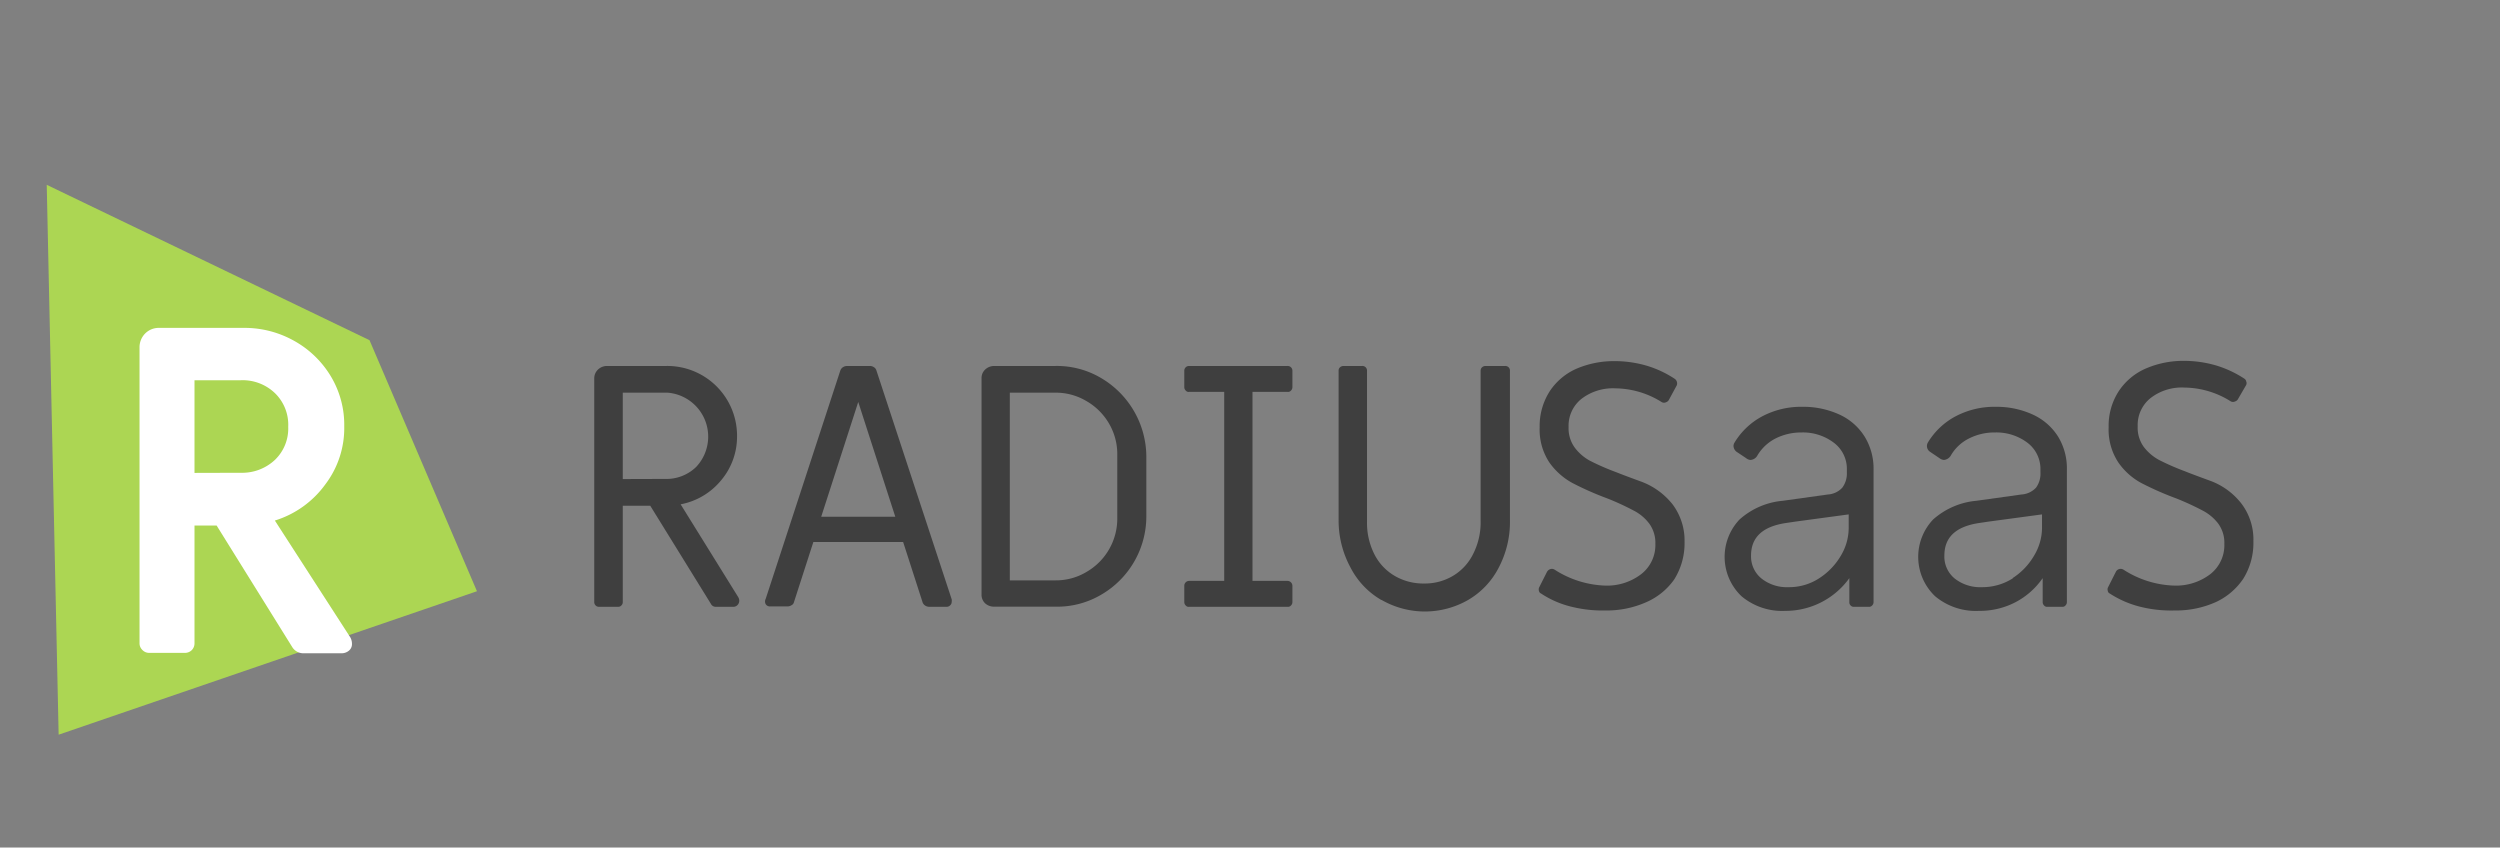
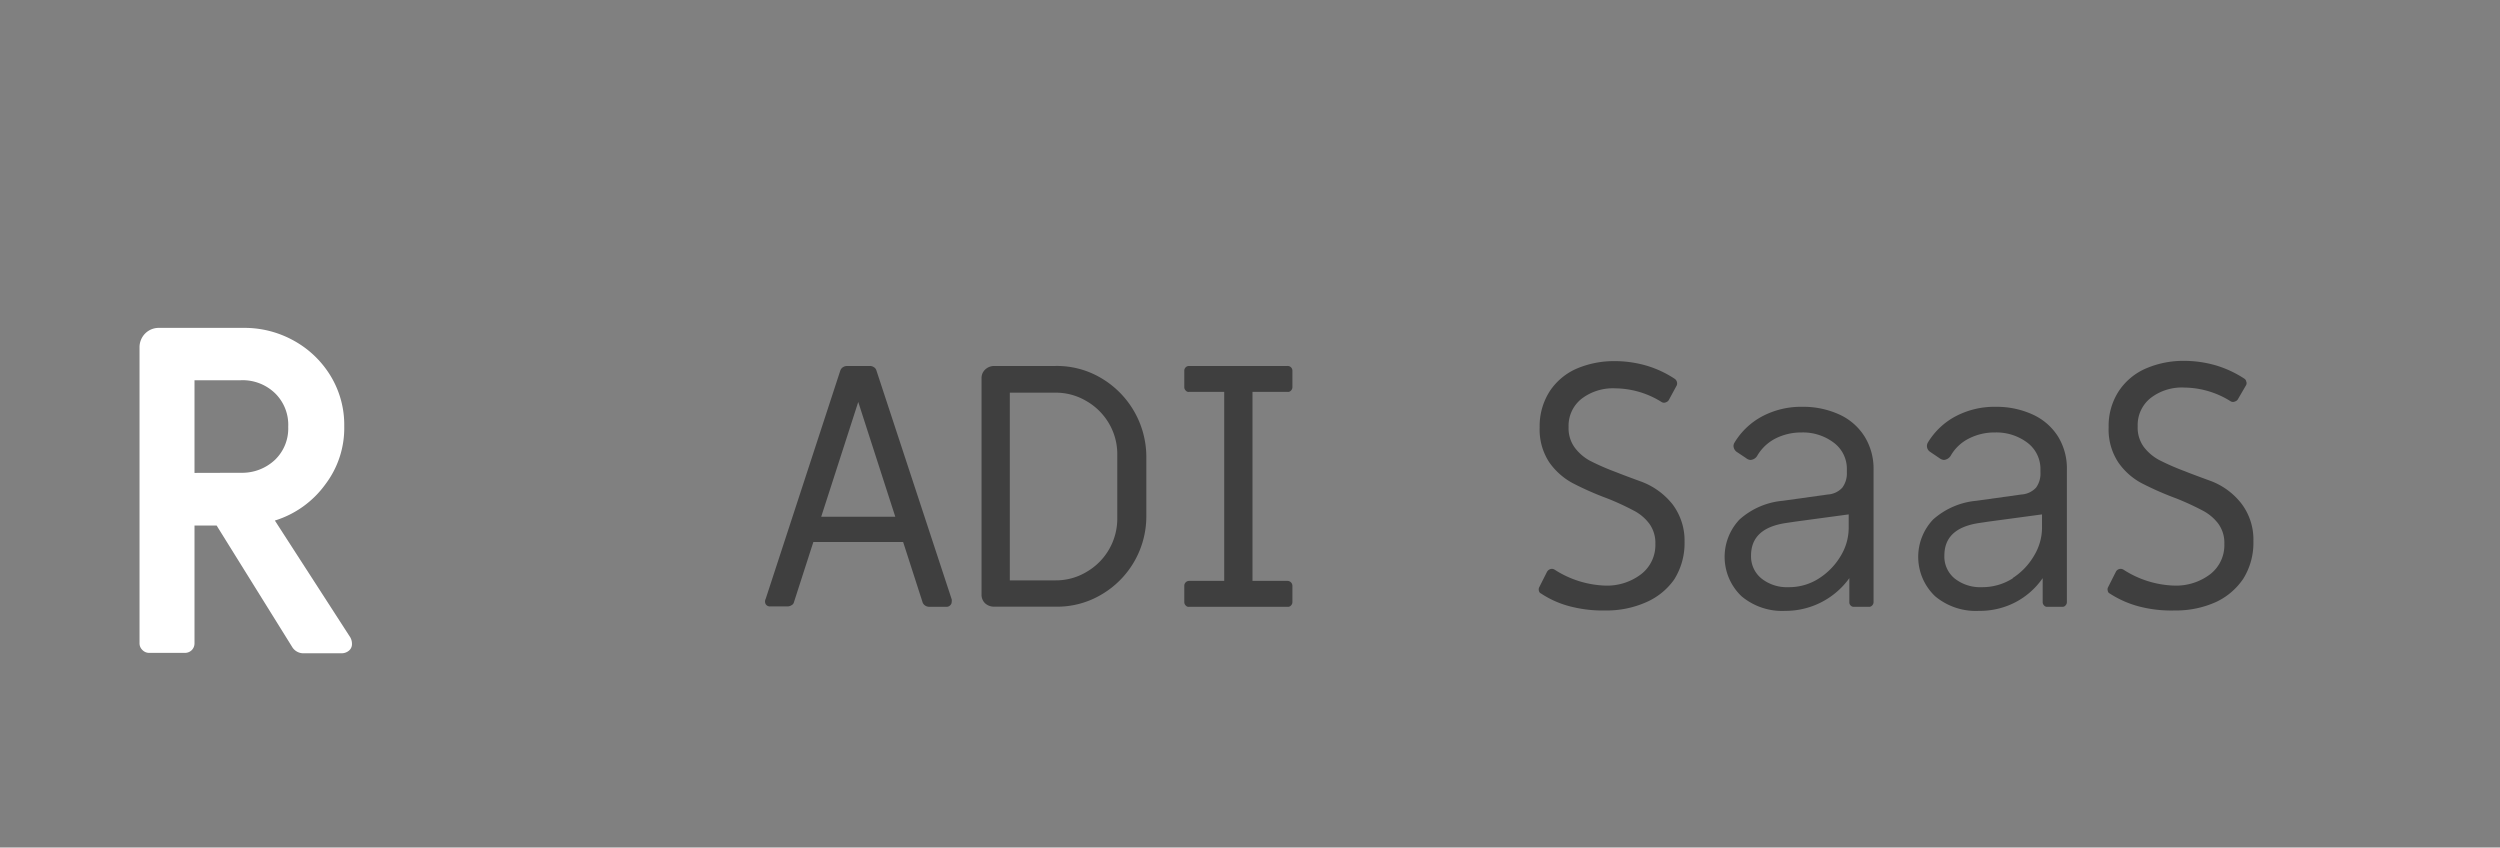
<svg xmlns="http://www.w3.org/2000/svg" id="Ebene_5" data-name="Ebene 5" viewBox="0 0 191 64.75">
  <rect x="0" y="0" width="191" height="64.75" fill="#808080" stroke="none" />
  <defs>
    <style>.cls-1{fill:#3f3f3f;}.cls-2{fill:#acd653;}.cls-3{fill:#fff;}</style>
  </defs>
-   <path class="cls-1" d="M45.51,46.26A.36.36,0,0,1,45.4,46V28.91a.93.93,0,0,1,.28-.67,1,1,0,0,1,.68-.28h4.57a5.33,5.33,0,0,1,5.38,5.25v.1a5.17,5.17,0,0,1-1.22,3.39A5.26,5.26,0,0,1,52,38.53l4.4,7.09a.53.53,0,0,1,.08.27.47.47,0,0,1-.15.35.44.44,0,0,1-.35.12H54.71a.41.41,0,0,1-.4-.23l-4.63-7.49h-2.1V46a.36.36,0,0,1-.11.26.32.32,0,0,1-.26.1H45.78A.34.34,0,0,1,45.51,46.26Zm5.3-9.67a3.26,3.26,0,0,0,2.37-.91A3.37,3.37,0,0,0,51,30H47.58V36.6Z" />
  <path class="cls-1" d="M58.5,46.16a.43.43,0,0,1,0-.41l5.7-17.44a.49.49,0,0,1,.21-.26.59.59,0,0,1,.3-.09h1.75a.53.53,0,0,1,.3.09.43.43,0,0,1,.2.26l5.75,17.48a.54.54,0,0,1,0,.18.36.36,0,0,1-.12.28.38.38,0,0,1-.3.11H71a.56.56,0,0,1-.31-.09.48.48,0,0,1-.2-.24L69,41.41H62.14L60.66,46a.35.35,0,0,1-.19.24.56.56,0,0,1-.31.09h-1.3A.38.38,0,0,1,58.5,46.16Zm9.9-6.68-2.83-8.77-2.83,8.77Z" />
  <path class="cls-1" d="M75.26,46.09a.9.9,0,0,1-.27-.68V28.91a.88.88,0,0,1,.27-.67,1,1,0,0,1,.68-.28h4.71a6.61,6.61,0,0,1,3.47.92A7,7,0,0,1,87.58,35v4.43a6.92,6.92,0,0,1-3.44,6,6.61,6.61,0,0,1-3.47.92H75.94A1,1,0,0,1,75.26,46.09Zm5.39-1.75A4.52,4.52,0,0,0,83,43.7a4.7,4.7,0,0,0,2.36-4.13V34.74a4.61,4.61,0,0,0-.63-2.38A4.71,4.71,0,0,0,83,30.64,4.56,4.56,0,0,0,80.63,30H77.15V44.34Z" />
  <path class="cls-1" d="M90.59,46.26a.36.36,0,0,1-.11-.26V44.76a.37.37,0,0,1,.37-.38h2.68V29.94H90.85a.28.28,0,0,1-.26-.1.36.36,0,0,1-.11-.26V28.33a.36.36,0,0,1,.34-.37h7.55a.36.36,0,0,1,.37.34v1.28a.36.36,0,0,1-.11.26.29.29,0,0,1-.26.1H95.69V44.38h2.68a.38.38,0,0,1,.37.38h0V46a.36.36,0,0,1-.11.26.29.29,0,0,1-.26.1H90.85A.28.28,0,0,1,90.59,46.26Z" />
-   <path class="cls-1" d="M105.52,45.83a6.05,6.05,0,0,1-2.34-2.47,7.51,7.51,0,0,1-.91-3.65V28.33a.32.32,0,0,1,.11-.27.4.4,0,0,1,.26-.1h1.43a.35.35,0,0,1,.37.33V39.85a5.31,5.31,0,0,0,.57,2.51A4,4,0,0,0,106.56,44a4.32,4.32,0,0,0,2.23.58A4.2,4.2,0,0,0,111,44a4,4,0,0,0,1.55-1.68,5.31,5.31,0,0,0,.57-2.51V28.33a.35.35,0,0,1,.11-.27.4.4,0,0,1,.26-.1H115a.35.35,0,0,1,.36.33V39.72a7.49,7.49,0,0,1-.86,3.65,6.05,6.05,0,0,1-2.34,2.47,6.64,6.64,0,0,1-6.6,0Z" />
  <path class="cls-1" d="M120,46.34a7.31,7.31,0,0,1-2.27-1,.25.25,0,0,1-.15-.18.39.39,0,0,1,0-.26l.6-1.19a.45.45,0,0,1,.38-.25.39.39,0,0,1,.21.06,7.59,7.59,0,0,0,3.87,1.22,4.29,4.29,0,0,0,2.74-.87,2.81,2.81,0,0,0,1.09-2.31A2.49,2.49,0,0,0,126,40a3.46,3.46,0,0,0-1.2-1,19.79,19.79,0,0,0-2-.92,23.53,23.53,0,0,1-2.67-1.18,5.2,5.2,0,0,1-1.76-1.57,4.55,4.55,0,0,1-.74-2.68,4.92,4.92,0,0,1,.79-2.79,4.73,4.73,0,0,1,2.07-1.71,7.27,7.27,0,0,1,2.87-.56,8.7,8.7,0,0,1,2.48.36,8,8,0,0,1,2.12,1,.43.43,0,0,1,.15.48l-.59,1.09a.4.4,0,0,1-.23.21.36.36,0,0,1-.32,0,6.76,6.76,0,0,0-3.55-1.06,3.94,3.94,0,0,0-2.58.79,2.63,2.63,0,0,0-1,2.17,2.5,2.5,0,0,0,.48,1.58,3.6,3.6,0,0,0,1.17,1,18.6,18.6,0,0,0,2,.87c.17.07.76.3,1.83.69a5.49,5.49,0,0,1,2.47,1.77,4.6,4.6,0,0,1,.91,2.86,5.2,5.2,0,0,1-.79,2.87A5.1,5.1,0,0,1,125.79,46a7.44,7.44,0,0,1-3.15.64A9.82,9.82,0,0,1,120,46.34Z" />
  <path class="cls-1" d="M133.06,45.56a4.15,4.15,0,0,1-.16-5.87l0,0a5.71,5.71,0,0,1,3.3-1.43l3.44-.48a1.64,1.64,0,0,0,1.11-.52,1.82,1.82,0,0,0,.35-1.17v-.21a2.49,2.49,0,0,0-1-2.06,3.91,3.91,0,0,0-2.47-.78,4.35,4.35,0,0,0-2,.47,3.42,3.42,0,0,0-1.36,1.28.65.65,0,0,1-.53.35.58.58,0,0,1-.34-.14l-.72-.48a.58.58,0,0,1-.24-.44.5.5,0,0,1,.08-.27,5.48,5.48,0,0,1,2.11-2,6.36,6.36,0,0,1,3.08-.73,6.62,6.62,0,0,1,2.84.6,4.44,4.44,0,0,1,1.91,1.68,4.66,4.66,0,0,1,.68,2.52V46a.36.36,0,0,1-.11.26.31.31,0,0,1-.27.1h-1.1a.31.31,0,0,1-.27-.1.32.32,0,0,1-.1-.26V44.17a6,6,0,0,1-4.9,2.5A4.83,4.83,0,0,1,133.06,45.56ZM139,44.17a5.15,5.15,0,0,0,1.65-1.73,4.14,4.14,0,0,0,.59-2.06V39.3l-4.07.55-.74.11c-1.77.27-2.65,1.09-2.65,2.49a2.17,2.17,0,0,0,.8,1.75,3.12,3.12,0,0,0,2.06.66A4.2,4.2,0,0,0,139,44.17Z" />
  <path class="cls-1" d="M147.85,45.56a4.15,4.15,0,0,1-.16-5.87l0,0a5.74,5.74,0,0,1,3.3-1.43l3.44-.48a1.66,1.66,0,0,0,1.12-.52,1.81,1.81,0,0,0,.34-1.17v-.21a2.51,2.51,0,0,0-1-2.06,3.94,3.94,0,0,0-2.48-.78,4.29,4.29,0,0,0-2,.47,3.29,3.29,0,0,0-1.36,1.28.68.68,0,0,1-.53.35.64.64,0,0,1-.35-.14l-.71-.48a.53.53,0,0,1-.17-.71,5.48,5.48,0,0,1,2.11-2,6.37,6.37,0,0,1,3.09-.73,6.61,6.61,0,0,1,2.83.6,4.47,4.47,0,0,1,1.92,1.68,4.65,4.65,0,0,1,.67,2.52V46a.36.36,0,0,1-.11.26.29.29,0,0,1-.26.1h-1.11a.29.29,0,0,1-.26-.1.36.36,0,0,1-.11-.26V44.17A5.79,5.79,0,0,1,154,46a5.9,5.9,0,0,1-2.8.67A4.85,4.85,0,0,1,147.85,45.56Zm5.91-1.39a5.06,5.06,0,0,0,1.65-1.73,4.15,4.15,0,0,0,.6-2.06V39.3l-4.08.55-.74.11c-1.77.27-2.64,1.09-2.64,2.49a2.16,2.16,0,0,0,.79,1.75,3.14,3.14,0,0,0,2.06.66,4.33,4.33,0,0,0,2.4-.69Z" />
  <path class="cls-1" d="M163.45,46.34a7.66,7.66,0,0,1-2.27-1,.24.24,0,0,1-.14-.18.39.39,0,0,1,0-.26l.6-1.19a.41.41,0,0,1,.59-.19,7.56,7.56,0,0,0,3.89,1.22,4.31,4.31,0,0,0,2.74-.87,2.8,2.8,0,0,0,1.08-2.31,2.48,2.48,0,0,0-.47-1.56,3.55,3.55,0,0,0-1.2-1,20.89,20.89,0,0,0-2-.92,23.68,23.68,0,0,1-2.68-1.18,5.08,5.08,0,0,1-1.75-1.57,4.55,4.55,0,0,1-.74-2.68,4.85,4.85,0,0,1,.79-2.79A4.73,4.73,0,0,1,164,28.13a7.19,7.19,0,0,1,2.86-.56,8.7,8.7,0,0,1,2.48.36,8.34,8.34,0,0,1,2.13,1,.31.31,0,0,1,.14.21.32.32,0,0,1,0,.27L171,30.46a.39.39,0,0,1-.24.21.36.36,0,0,1-.32,0,6.76,6.76,0,0,0-3.55-1.06,3.89,3.89,0,0,0-2.57.79,2.63,2.63,0,0,0-1,2.17,2.49,2.49,0,0,0,.47,1.58,3.63,3.63,0,0,0,1.18,1,18.6,18.6,0,0,0,2,.87q.22.1,1.83.69a5.36,5.36,0,0,1,2.45,1.77,4.54,4.54,0,0,1,.91,2.86,5.19,5.19,0,0,1-.77,2.87A5.13,5.13,0,0,1,169.29,46a7.45,7.45,0,0,1-3.16.64A9.7,9.7,0,0,1,163.45,46.34Z" />
-   <polygon class="cls-2" points="3.57 14.12 28.23 25.99 36.44 45.17 4.48 56.13 3.57 14.12" />
  <path class="cls-3" d="M10.87,49.65a.7.7,0,0,1-.21-.52V26.54a1.49,1.49,0,0,1,.43-1.06,1.46,1.46,0,0,1,1.06-.43h6.5a7.74,7.74,0,0,1,3.84,1,7.54,7.54,0,0,1,2.81,2.74,7.2,7.2,0,0,1,1,3.78A7.11,7.11,0,0,1,24.86,37,7.49,7.49,0,0,1,21,39.77l5.76,8.92a1,1,0,0,1,.13.49.64.64,0,0,1-.22.52.86.86,0,0,1-.57.21H23.22a1,1,0,0,1-.91-.5l-5.76-9.26H14.86v9a.73.73,0,0,1-.21.52.74.74,0,0,1-.52.21H11.39A.71.71,0,0,1,10.87,49.65ZM18.4,36.12a3.65,3.65,0,0,0,2.62-1,3.32,3.32,0,0,0,1-2.51,3.37,3.37,0,0,0-1-2.56,3.56,3.56,0,0,0-2.62-1H14.86v7.08Z" />
</svg>